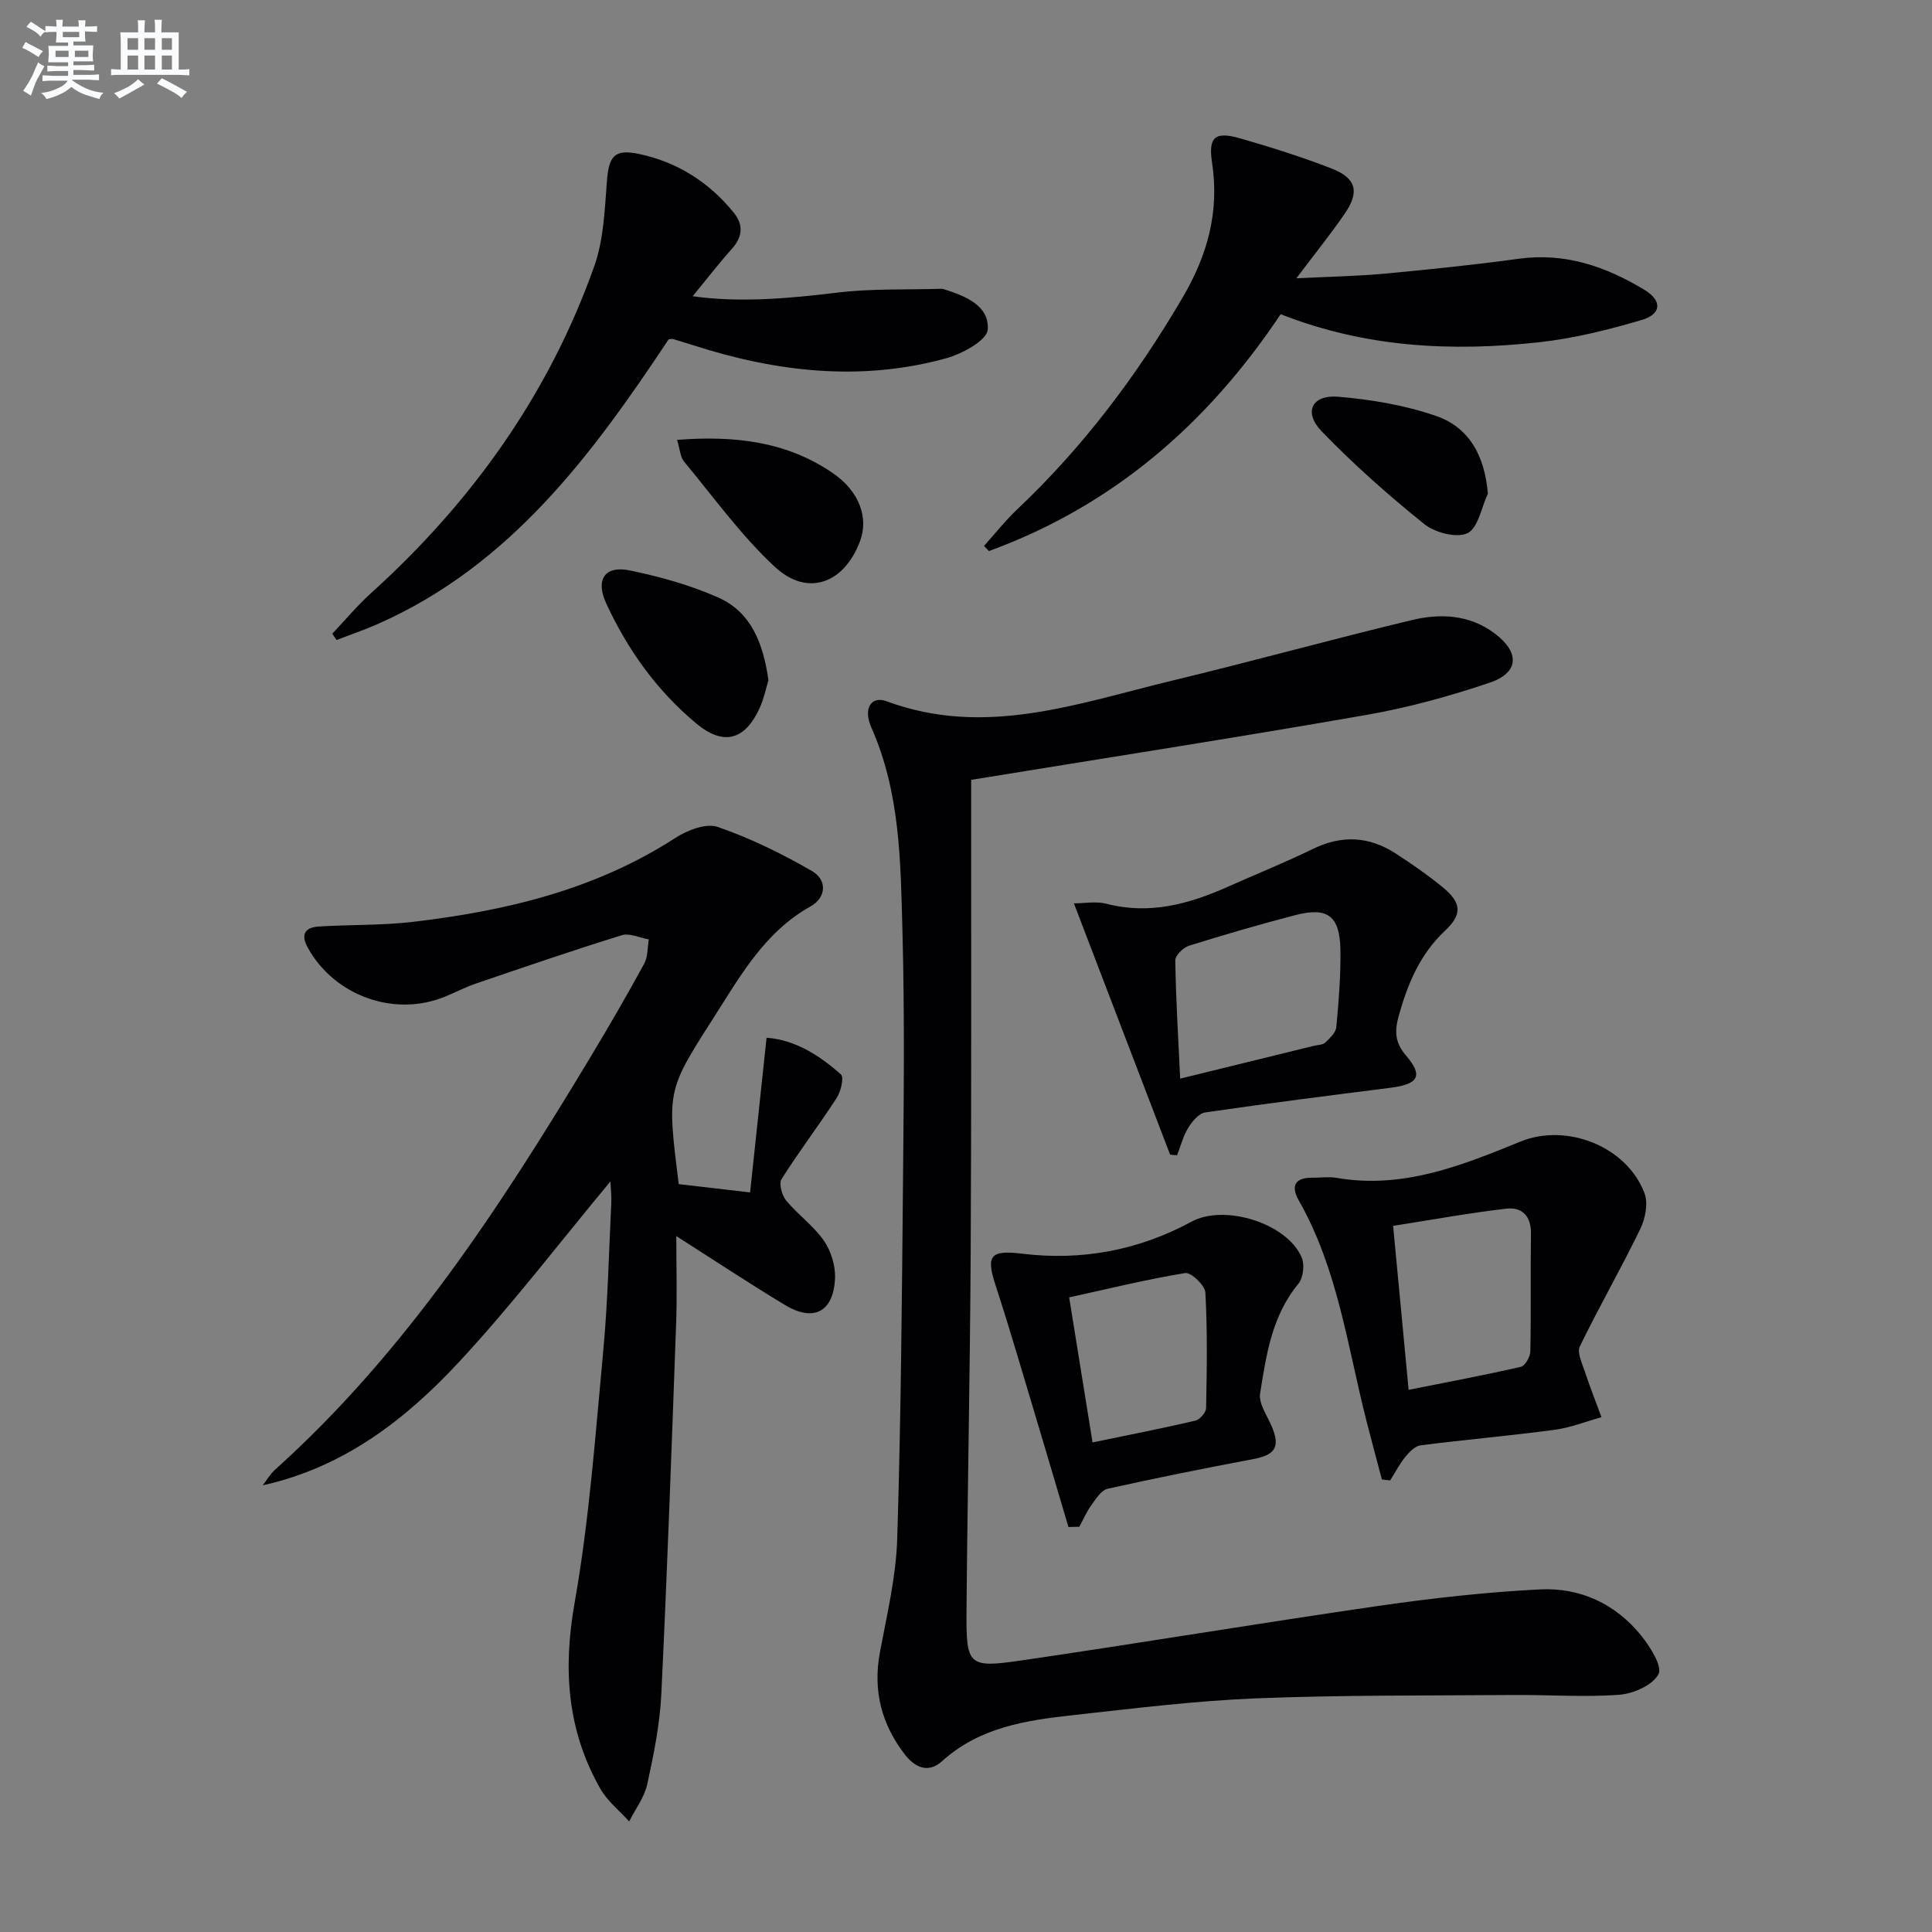
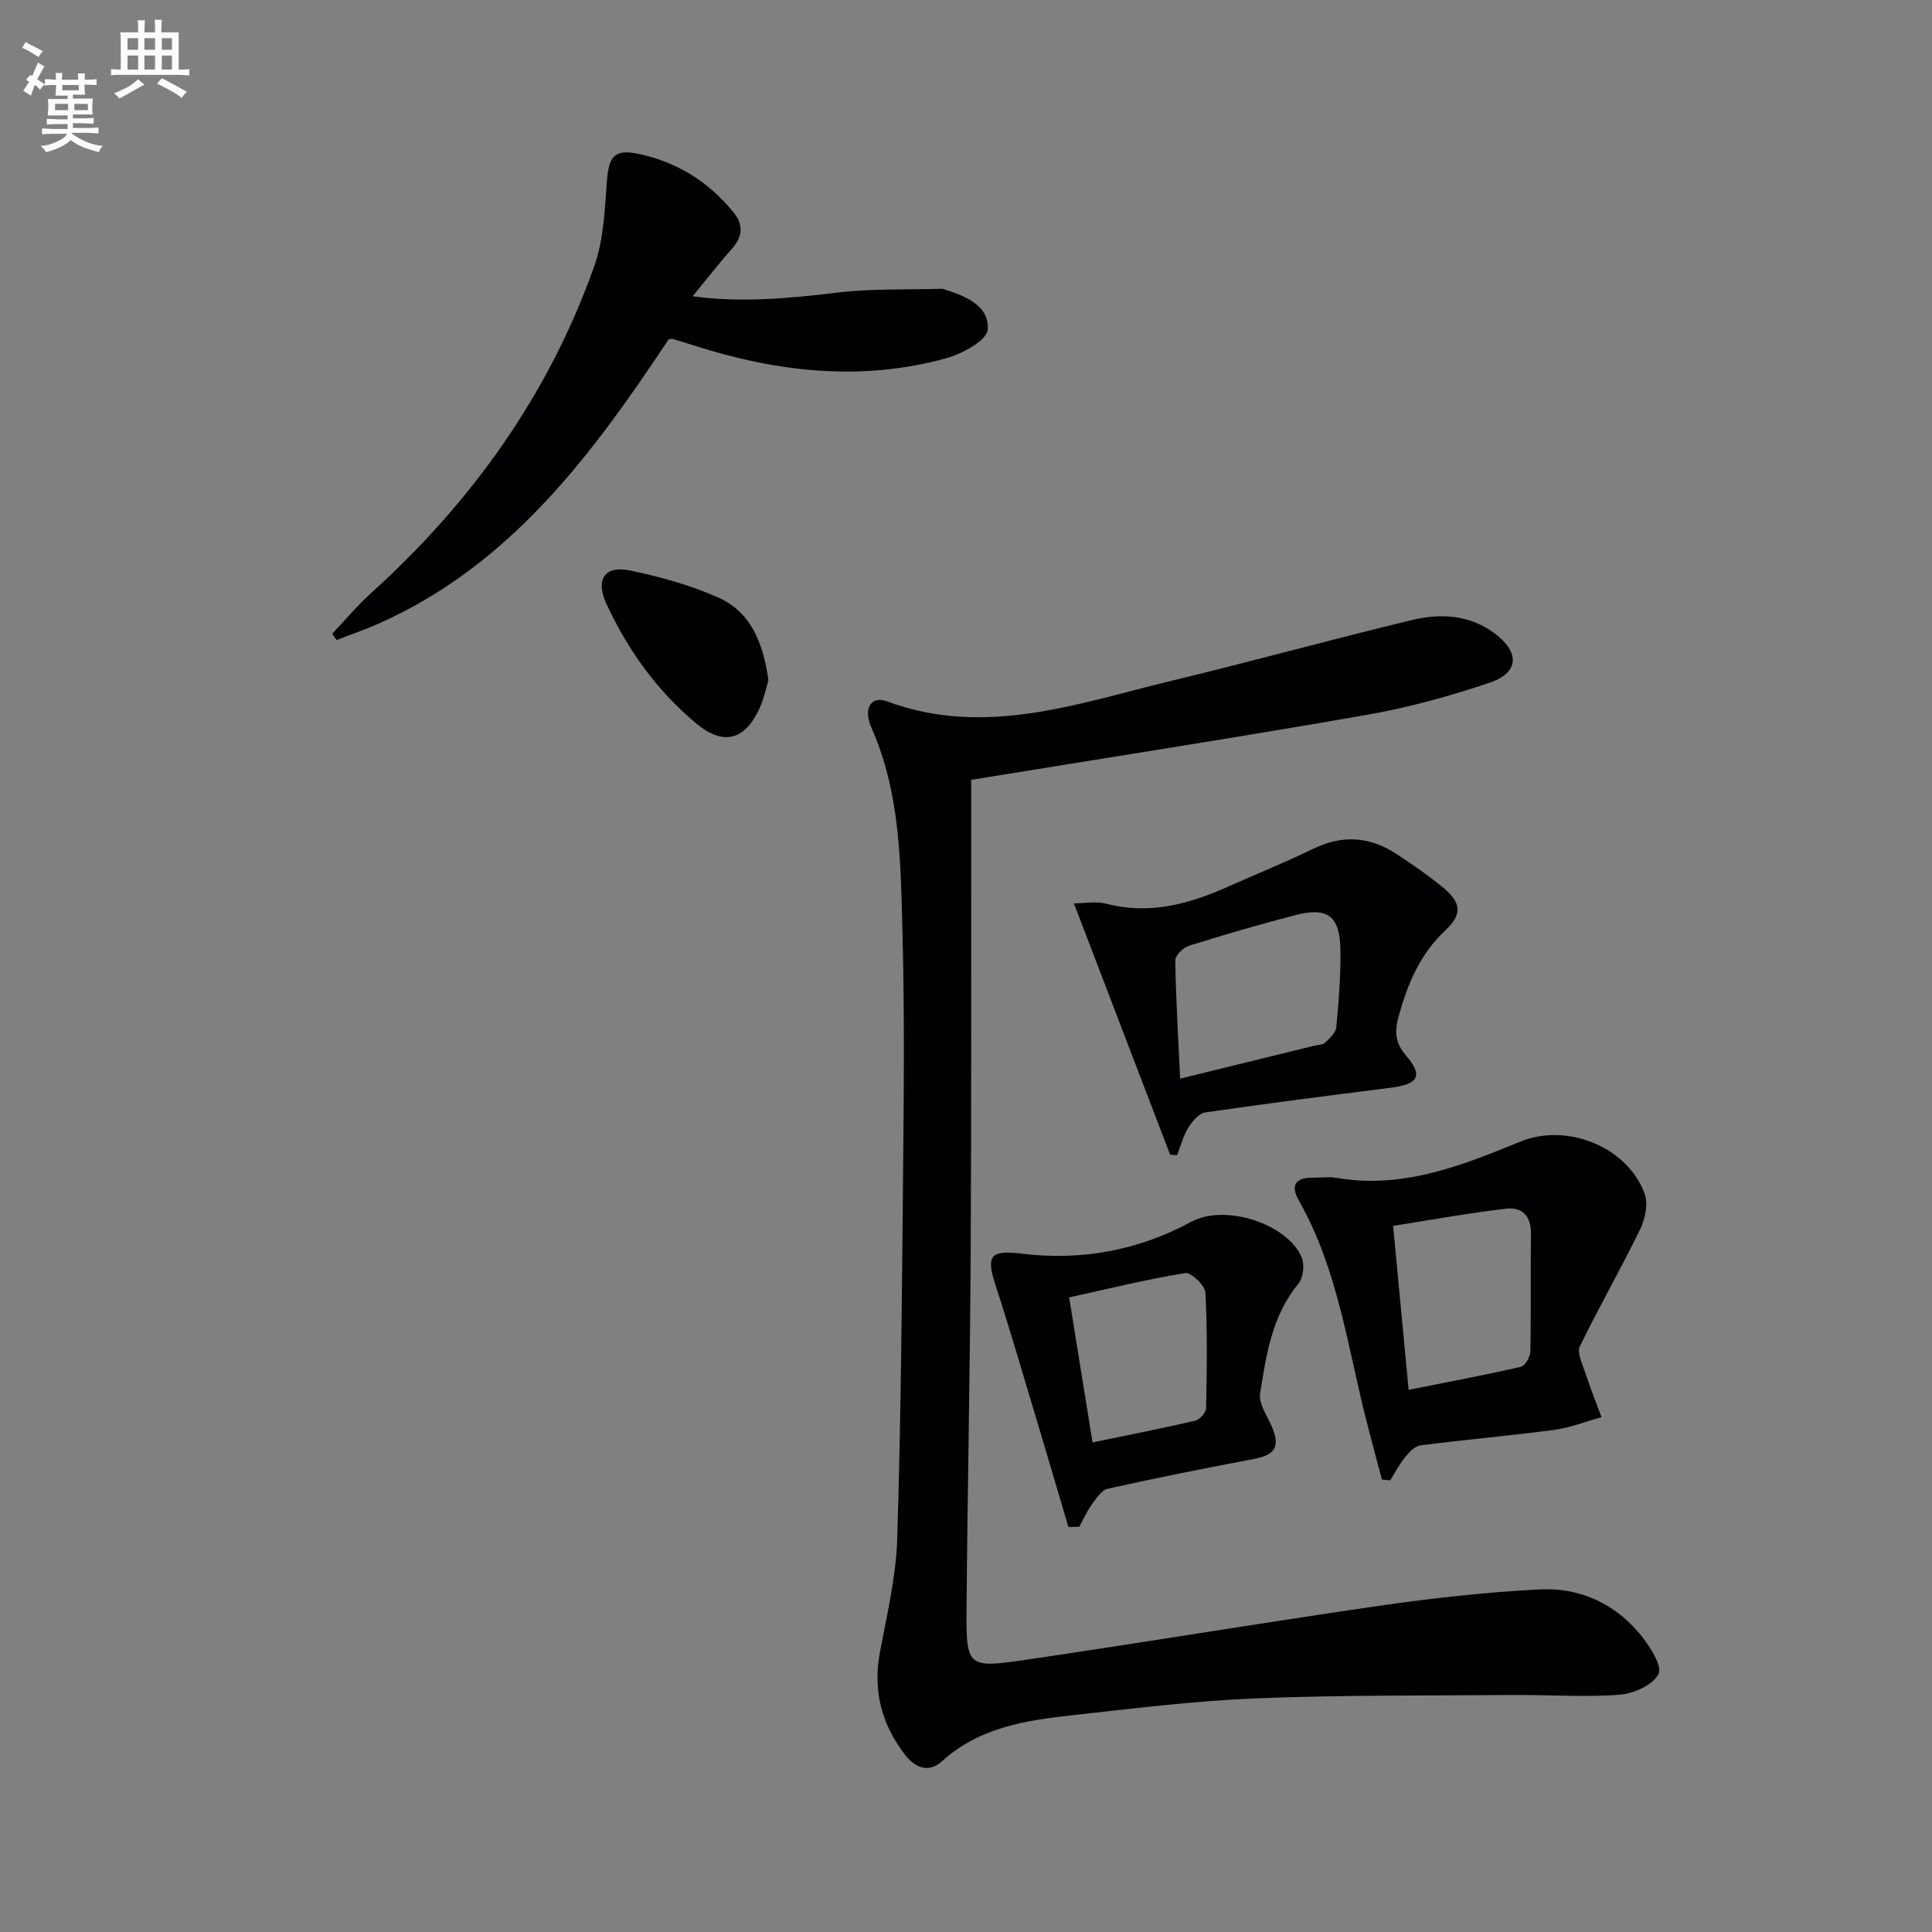
<svg xmlns="http://www.w3.org/2000/svg" enable-background="new 0 0 400 400" viewBox="0 0 400 400">
  <rect x="0" y="0" width="400" height="400" fill="#808080" stroke="none" />
  <g fill="#010103">
    <path d="m201.07 161.46v4.34c-.02 31.16.07 62.31-.1 93.47-.13 24.64-.66 49.28-.86 73.92-.1 11.8.24 12.22 11.75 10.53 24.48-3.58 48.88-7.66 73.36-11.21 11.15-1.61 22.39-2.88 33.63-3.44 8.31-.42 15.67 3 20.98 9.61 1.84 2.3 4.39 6.32 3.54 7.94-1.19 2.27-5.18 4.04-8.11 4.26-7.28.54-14.63-.01-21.95.05-17.78.14-35.58-.01-53.35.7-12.59.51-25.16 2.08-37.7 3.46-9.76 1.07-19.44 2.5-27.21 9.54-2.88 2.61-5.66 1.28-7.72-1.39-4.81-6.24-6.63-13.21-5.16-21.11 1.46-7.8 3.34-15.65 3.59-23.53.78-25.12.98-50.26 1.21-75.4.16-16.83.32-33.66-.13-50.48-.38-14.24-.45-28.6-6.43-42.08-1.76-3.97-.04-6.63 3.16-5.45 20.38 7.57 39.62.42 59.02-4.25 16.6-4 33.07-8.56 49.67-12.55 5.92-1.42 11.92-1.19 17.19 2.75 5.22 3.91 5.11 8.14-1.05 10.21-8.3 2.8-16.84 5.16-25.46 6.66-26.96 4.71-54 8.91-81.87 13.45z" />
-     <path d="m140.52 245.16c4.43.51 8.97 1.04 14.78 1.72 1.15-10.77 2.26-21.21 3.41-32.03 5.96.45 10.95 3.65 15.4 7.61.67.59-.02 3.54-.89 4.87-3.68 5.67-7.79 11.06-11.4 16.77-.6.95.05 3.37.94 4.45 2.42 2.93 5.67 5.23 7.81 8.31 1.49 2.15 2.43 5.22 2.31 7.82-.32 6.97-4.44 9.08-10.39 5.49-7.34-4.43-14.5-9.17-22.47-14.25 0 6.47.18 12.24-.03 18-.93 25.6-1.83 51.21-3.07 76.8-.3 6.26-1.57 12.52-2.91 18.67-.59 2.72-2.46 5.16-3.75 7.72-2.03-2.25-4.53-4.23-5.99-6.81-6.85-12.07-7.74-24.71-5.3-38.47 3.03-17.13 4.28-34.6 5.91-51.96.96-10.25 1.18-20.57 1.68-30.85.07-1.45-.11-2.91-.18-4.42-10.47 12.6-20.29 25.47-31.25 37.28-11.08 11.95-23.89 21.91-40.74 25.64.84-1.08 1.54-2.32 2.54-3.22 27.1-24.36 46.67-54.48 65.26-85.34 3.86-6.41 7.61-12.89 11.19-19.45.78-1.42.66-3.34.95-5.02-1.88-.32-3.98-1.36-5.6-.86-10.12 3.13-20.15 6.58-30.19 10-2.19.75-4.27 1.84-6.42 2.72-10.47 4.3-22.9-.17-28.4-10.15-1.52-2.76-.56-4.2 2.3-4.38 6.42-.4 12.9-.2 19.28-.94 19.26-2.24 37.87-6.63 54.5-17.38 2.47-1.6 6.36-3.13 8.77-2.3 6.77 2.33 13.32 5.55 19.54 9.14 3.12 1.8 3.06 5.44-.31 7.33-9.68 5.42-14.73 14.75-20.36 23.52-9.45 14.75-9.29 14.85-6.92 33.97z" />
    <path d="m143.41 61.33c9.44 1.35 19.6.52 29.87-.74 7.15-.87 14.44-.58 21.67-.8.16-.01.33.04.49.09 4.41 1.4 9.43 3.39 9.06 8.36-.16 2.22-5.25 5-8.55 5.92-17.68 4.89-35.16 2.87-52.39-2.67-1.41-.45-2.83-.88-4.24-1.31-.15-.04-.33.02-.88.07-15.78 23.76-32.71 46.78-60.2 58.93-2.8 1.24-5.71 2.22-8.56 3.33-.3-.44-.59-.87-.89-1.31 2.68-2.82 5.19-5.83 8.06-8.43 20.84-18.84 36.75-41.09 46.18-67.63 1.95-5.49 2.17-11.67 2.62-17.58.4-5.25 1.55-6.77 6.67-5.68 7.9 1.68 14.44 5.81 19.55 12.09 2.11 2.59 1.89 5.05-.37 7.58-2.76 3.09-5.3 6.39-8.09 9.78z" />
-     <path d="m265.15 65.05c-15.26 22.86-34.86 39.71-60.4 49.04-.34-.35-.68-.7-1.02-1.06 2.27-2.52 4.37-5.2 6.82-7.52 13.65-12.89 24.78-27.68 34.27-43.86 5.16-8.79 7.68-17.76 6.12-27.99-.82-5.4.68-6.49 5.87-5 6.37 1.83 12.71 3.83 18.88 6.23 5.1 1.98 5.84 4.82 2.74 9.32-2.98 4.34-6.29 8.44-10.03 13.41 6.67-.34 12.53-.43 18.34-.97 9.25-.86 18.51-1.82 27.71-3.08 9.59-1.31 18.04 1.61 26 6.43 3.72 2.25 3.59 5.03-.59 6.26-6.96 2.05-14.12 3.83-21.31 4.61-17.98 1.96-35.8 1.11-53.4-5.82z" />
    <path d="m286.11 306.32c-1.08-4.07-2.18-8.14-3.22-12.22-3.92-15.42-5.93-31.41-13.99-45.56-1.72-3.03-.77-4.75 2.85-4.71 1.67.02 3.37-.24 4.99.04 13.65 2.35 25.86-2.53 38.03-7.51 9.58-3.92 22.06.98 25.71 10.7.79 2.09.16 5.25-.88 7.4-3.98 8.19-8.53 16.1-12.51 24.29-.62 1.28.47 3.52 1.04 5.23 1.05 3.18 2.28 6.29 3.44 9.43-3.24.9-6.43 2.18-9.73 2.62-9.22 1.23-18.5 2.03-27.73 3.21-1.16.15-2.35 1.4-3.18 2.42-1.2 1.48-2.08 3.21-3.1 4.84-.57-.06-1.15-.12-1.72-.18zm5.53-18.57c8.12-1.62 15.71-3.04 23.23-4.76.88-.2 1.95-2.07 1.97-3.19.17-8.13.01-16.26.13-24.39.05-3.66-1.86-5.55-5.11-5.17-7.79.91-15.52 2.32-23.43 3.56 1.11 11.7 2.11 22.35 3.21 33.95z" />
    <path d="m242.26 239.06c-6.61-17.27-13.22-34.54-19.92-52.03 2.18 0 4.59-.47 6.73.08 8.91 2.32 17.07.08 25.1-3.5 5.91-2.63 11.92-5.06 17.73-7.88 5.94-2.89 11.56-2.57 17 .94 3.34 2.16 6.63 4.44 9.71 6.95 3.97 3.24 4.24 5.63.58 9.06-5.21 4.89-7.75 11-9.6 17.66-.86 3.09-.82 5.49 1.48 8.16 3.64 4.22 2.63 5.97-3.11 6.7-12.83 1.63-25.65 3.25-38.44 5.12-1.31.19-2.69 1.85-3.5 3.16-1.06 1.73-1.57 3.79-2.32 5.71-.48-.04-.96-.08-1.44-.13zm2.08-15.74c9.98-2.45 18.83-4.62 27.67-6.79.81-.2 1.83-.17 2.36-.67.96-.9 2.19-2.06 2.3-3.21.5-5.29.92-10.61.85-15.91-.1-7.12-2.62-9.02-9.35-7.27-7.38 1.92-14.71 4.05-21.99 6.33-1.2.37-2.87 2.01-2.85 3.04.12 7.93.6 15.85 1.01 24.48z" />
    <path d="m221.21 316.15c-2.05-6.9-4.07-13.8-6.14-20.69-2.95-9.82-5.8-19.67-8.97-29.42-1.98-6.08-1.08-7.28 5.48-6.48 12.39 1.51 24.12-.68 35.12-6.63 6.86-3.71 19.83.35 22.81 7.44.63 1.49.31 4.2-.69 5.41-5.49 6.64-6.66 14.75-7.93 22.73-.33 2.06 1.42 4.51 2.37 6.71 1.85 4.29.83 6-3.75 6.86-10.09 1.91-20.16 3.91-30.18 6.15-1.31.29-2.42 2.07-3.35 3.35-1 1.39-1.69 3-2.52 4.52-.75.01-1.5.03-2.25.05zm.15-47.54c1.58 9.82 3.14 19.52 4.84 30.03 7.49-1.55 14.42-2.91 21.3-4.51.92-.22 2.19-1.69 2.21-2.61.16-7.97.29-15.96-.15-23.91-.08-1.49-2.97-4.23-4.17-4.04-7.97 1.3-15.83 3.24-24.03 5.04z" />
    <path d="m159.1 140.83c-.48 1.56-.9 3.69-1.76 5.62-3.04 6.81-7.51 8.05-13.17 3.35-8.15-6.78-14.23-15.27-18.65-24.85-2.3-4.98-.29-7.91 4.86-6.85 6.25 1.29 12.54 3.04 18.35 5.62 6.81 3.03 9.29 9.51 10.37 17.11z" />
-     <path d="m140.18 91.07c12.14-.94 22.82.4 32.29 6.91 5.49 3.78 7.41 9.27 5.57 14.12-3.3 8.74-10.89 11.53-17.63 5.25-6.99-6.5-12.67-14.42-18.81-21.82-.74-.89-.79-2.38-1.42-4.46z" />
-     <path d="m308.05 102.2c-1.35 2.86-2.02 7.13-4.23 8.19-2.24 1.07-6.73-.11-8.96-1.9-7.43-5.98-14.63-12.35-21.25-19.22-3.79-3.94-2-7.58 3.45-7.13 6.83.57 13.8 1.75 20.25 3.97 6.88 2.38 10.08 8.24 10.74 16.09z" />
  </g>
-   <path d="m6.8 9.5c.6.3 1.3.7 2.1 1.1-.4.4-.7.8-.9 1.2-.7-.4-1.3-.8-1.8-1.1s-1.1-.6-1.6-.8c.2-.4.5-.8.7-1.2.4.2.8.5 1.5.8zm.9 6.9c-.3.6-.5 1.1-.7 1.7s-.4 1.1-.6 1.7c-.6-.4-1.1-.7-1.6-1 .7-1 1.2-1.8 1.5-2.4.3-.5.6-1.1.8-1.7.3-.6.5-1.2.8-1.8.3.3.8.6 1.3.8-.7 1.3-1.2 2.2-1.5 2.7zm.1-11c.4.3 1 .7 1.7 1.1-.5.2-.8.6-1.1 1.1-.5-.6-1-1-1.4-1.2s-.9-.6-1.5-.8c.2-.4.5-.7.9-1.1.5.3.9.6 1.4.9zm10.5 13.1c1 .4 2 .6 3.1.7-.4.4-.7.8-.8 1.3-.9-.2-1.9-.6-3-.9-1-.4-2-.9-2.8-1.6-.5.4-1.1.9-1.9 1.3s-1.9.9-3.3 1.2c-.1-.3-.5-.8-1.1-1.3 1 0 2.1-.3 3.2-.8 1.2-.5 1.9-1 2.3-1.7h-3.2c-.4 0-1 0-2 .1v-1.2c1 0 1.7.1 2 .1h3.3v-1h-2.3c-.2 0-.9 0-2 .1v-1.2c1.2 0 1.9.1 2 .1h2.3v-.8h-4.1c0-.7.1-1.2.1-1.6 0-.5 0-1.1-.1-1.8h4.1v-.7h-2.5c0-.6.1-1.1.1-1.6v-.6h-.5c-.4 0-1 0-1.8.1v-1.3c1.2 0 1.9.1 2.1.1h.2c0-.3 0-.8-.1-1.4h1.4c0 .6-.1 1-.1 1.4h3.4c0-.4 0-.8-.1-1.3h1.5c0 .4-.1.9-.1 1.3.7 0 1.5 0 2.5-.1v1.2c-1 0-1.8-.1-2.5-.1v.6c0 .3 0 .8.1 1.5h-2.5v.8h4.1c0 .8-.1 1.3-.1 1.8s0 1 .1 1.5h-4.1v.8h1.4c.8 0 1.8 0 2.9-.1v1.2c-1 0-1.9-.1-2.8-.1h-1.5v1h3.2c.3 0 1 0 2.1-.1v1.2c-1.1 0-1.8-.1-2.1-.1h-3.4l-.1.1c1.4 1 2.4 1.5 3.4 1.9zm-4.1-6.7v-1.3h-2.7v1.3zm2.2-4.1v-1.1h-3.4v1.1zm1.9 4.1v-1.3h-2.8v1.3z" fill="#fafbfc" />
+   <path d="m6.8 9.5c.6.3 1.3.7 2.1 1.1-.4.4-.7.8-.9 1.2-.7-.4-1.3-.8-1.8-1.1s-1.1-.6-1.6-.8c.2-.4.5-.8.7-1.2.4.2.8.5 1.5.8zm.9 6.9c-.3.6-.5 1.1-.7 1.7s-.4 1.1-.6 1.7c-.6-.4-1.1-.7-1.6-1 .7-1 1.2-1.8 1.5-2.4.3-.5.6-1.1.8-1.7.3-.6.5-1.2.8-1.8.3.3.8.6 1.3.8-.7 1.3-1.2 2.2-1.5 2.7zc.4.3 1 .7 1.7 1.1-.5.2-.8.6-1.1 1.1-.5-.6-1-1-1.4-1.2s-.9-.6-1.5-.8c.2-.4.5-.7.9-1.1.5.3.9.6 1.4.9zm10.5 13.1c1 .4 2 .6 3.1.7-.4.4-.7.8-.8 1.3-.9-.2-1.9-.6-3-.9-1-.4-2-.9-2.8-1.6-.5.4-1.1.9-1.9 1.3s-1.9.9-3.3 1.2c-.1-.3-.5-.8-1.1-1.3 1 0 2.1-.3 3.2-.8 1.2-.5 1.9-1 2.3-1.7h-3.2c-.4 0-1 0-2 .1v-1.2c1 0 1.7.1 2 .1h3.3v-1h-2.3c-.2 0-.9 0-2 .1v-1.2c1.2 0 1.9.1 2 .1h2.3v-.8h-4.1c0-.7.1-1.2.1-1.6 0-.5 0-1.1-.1-1.8h4.1v-.7h-2.5c0-.6.1-1.1.1-1.6v-.6h-.5c-.4 0-1 0-1.8.1v-1.3c1.2 0 1.9.1 2.1.1h.2c0-.3 0-.8-.1-1.4h1.4c0 .6-.1 1-.1 1.4h3.4c0-.4 0-.8-.1-1.3h1.5c0 .4-.1.9-.1 1.3.7 0 1.5 0 2.5-.1v1.2c-1 0-1.8-.1-2.5-.1v.6c0 .3 0 .8.1 1.5h-2.5v.8h4.1c0 .8-.1 1.3-.1 1.8s0 1 .1 1.5h-4.1v.8h1.4c.8 0 1.8 0 2.9-.1v1.2c-1 0-1.9-.1-2.8-.1h-1.5v1h3.2c.3 0 1 0 2.1-.1v1.2c-1.1 0-1.8-.1-2.1-.1h-3.4l-.1.1c1.4 1 2.4 1.5 3.4 1.9zm-4.1-6.7v-1.3h-2.7v1.3zm2.2-4.1v-1.1h-3.4v1.1zm1.9 4.1v-1.3h-2.8v1.3z" fill="#fafbfc" />
  <path d="m37 6.7v2.3 5.4c1 0 1.8 0 2.2-.1v1.3c-.6 0-1.5-.1-2.5-.1h-11.9c-.7 0-1.3 0-1.8.1v-1.3c.5 0 1.1.1 2 .1v-5.2c0-1 0-1.8-.1-2.5h3.7c0-1.3 0-2.1-.1-2.5h1.5c0 .4-.1 1.3-.1 2.5h2.2c0-1.2 0-2.1-.1-2.6h1.5c0 .4-.1 1.3-.1 2.6zm-12.3 13.7c-.3-.4-.7-.8-1.1-1.1 1.1-.4 2.1-.9 2.9-1.3.8-.5 1.5-1 2.1-1.6.4.4.9.8 1.3 1.1-2.5 1.4-4.2 2.4-5.2 2.9zm3.9-10.1v-2.4h-2.2v2.4zm0 4.1v-2.9h-2.2v2.9zm3.5-4.1v-2.4h-2.2v2.4zm0 4.1v-2.9h-2.2v2.9zm.4 2.9 1-1.1c.6.3 1.4.7 2.5 1.3s2 1.1 2.7 1.5c-.4.4-.8.8-1.1 1.3-.8-.8-2.5-1.7-5.1-3zm3.1-7v-2.4h-2.1v2.4zm0 4.1v-2.9h-2.1v2.9z" fill="#fafbfc" />
</svg>